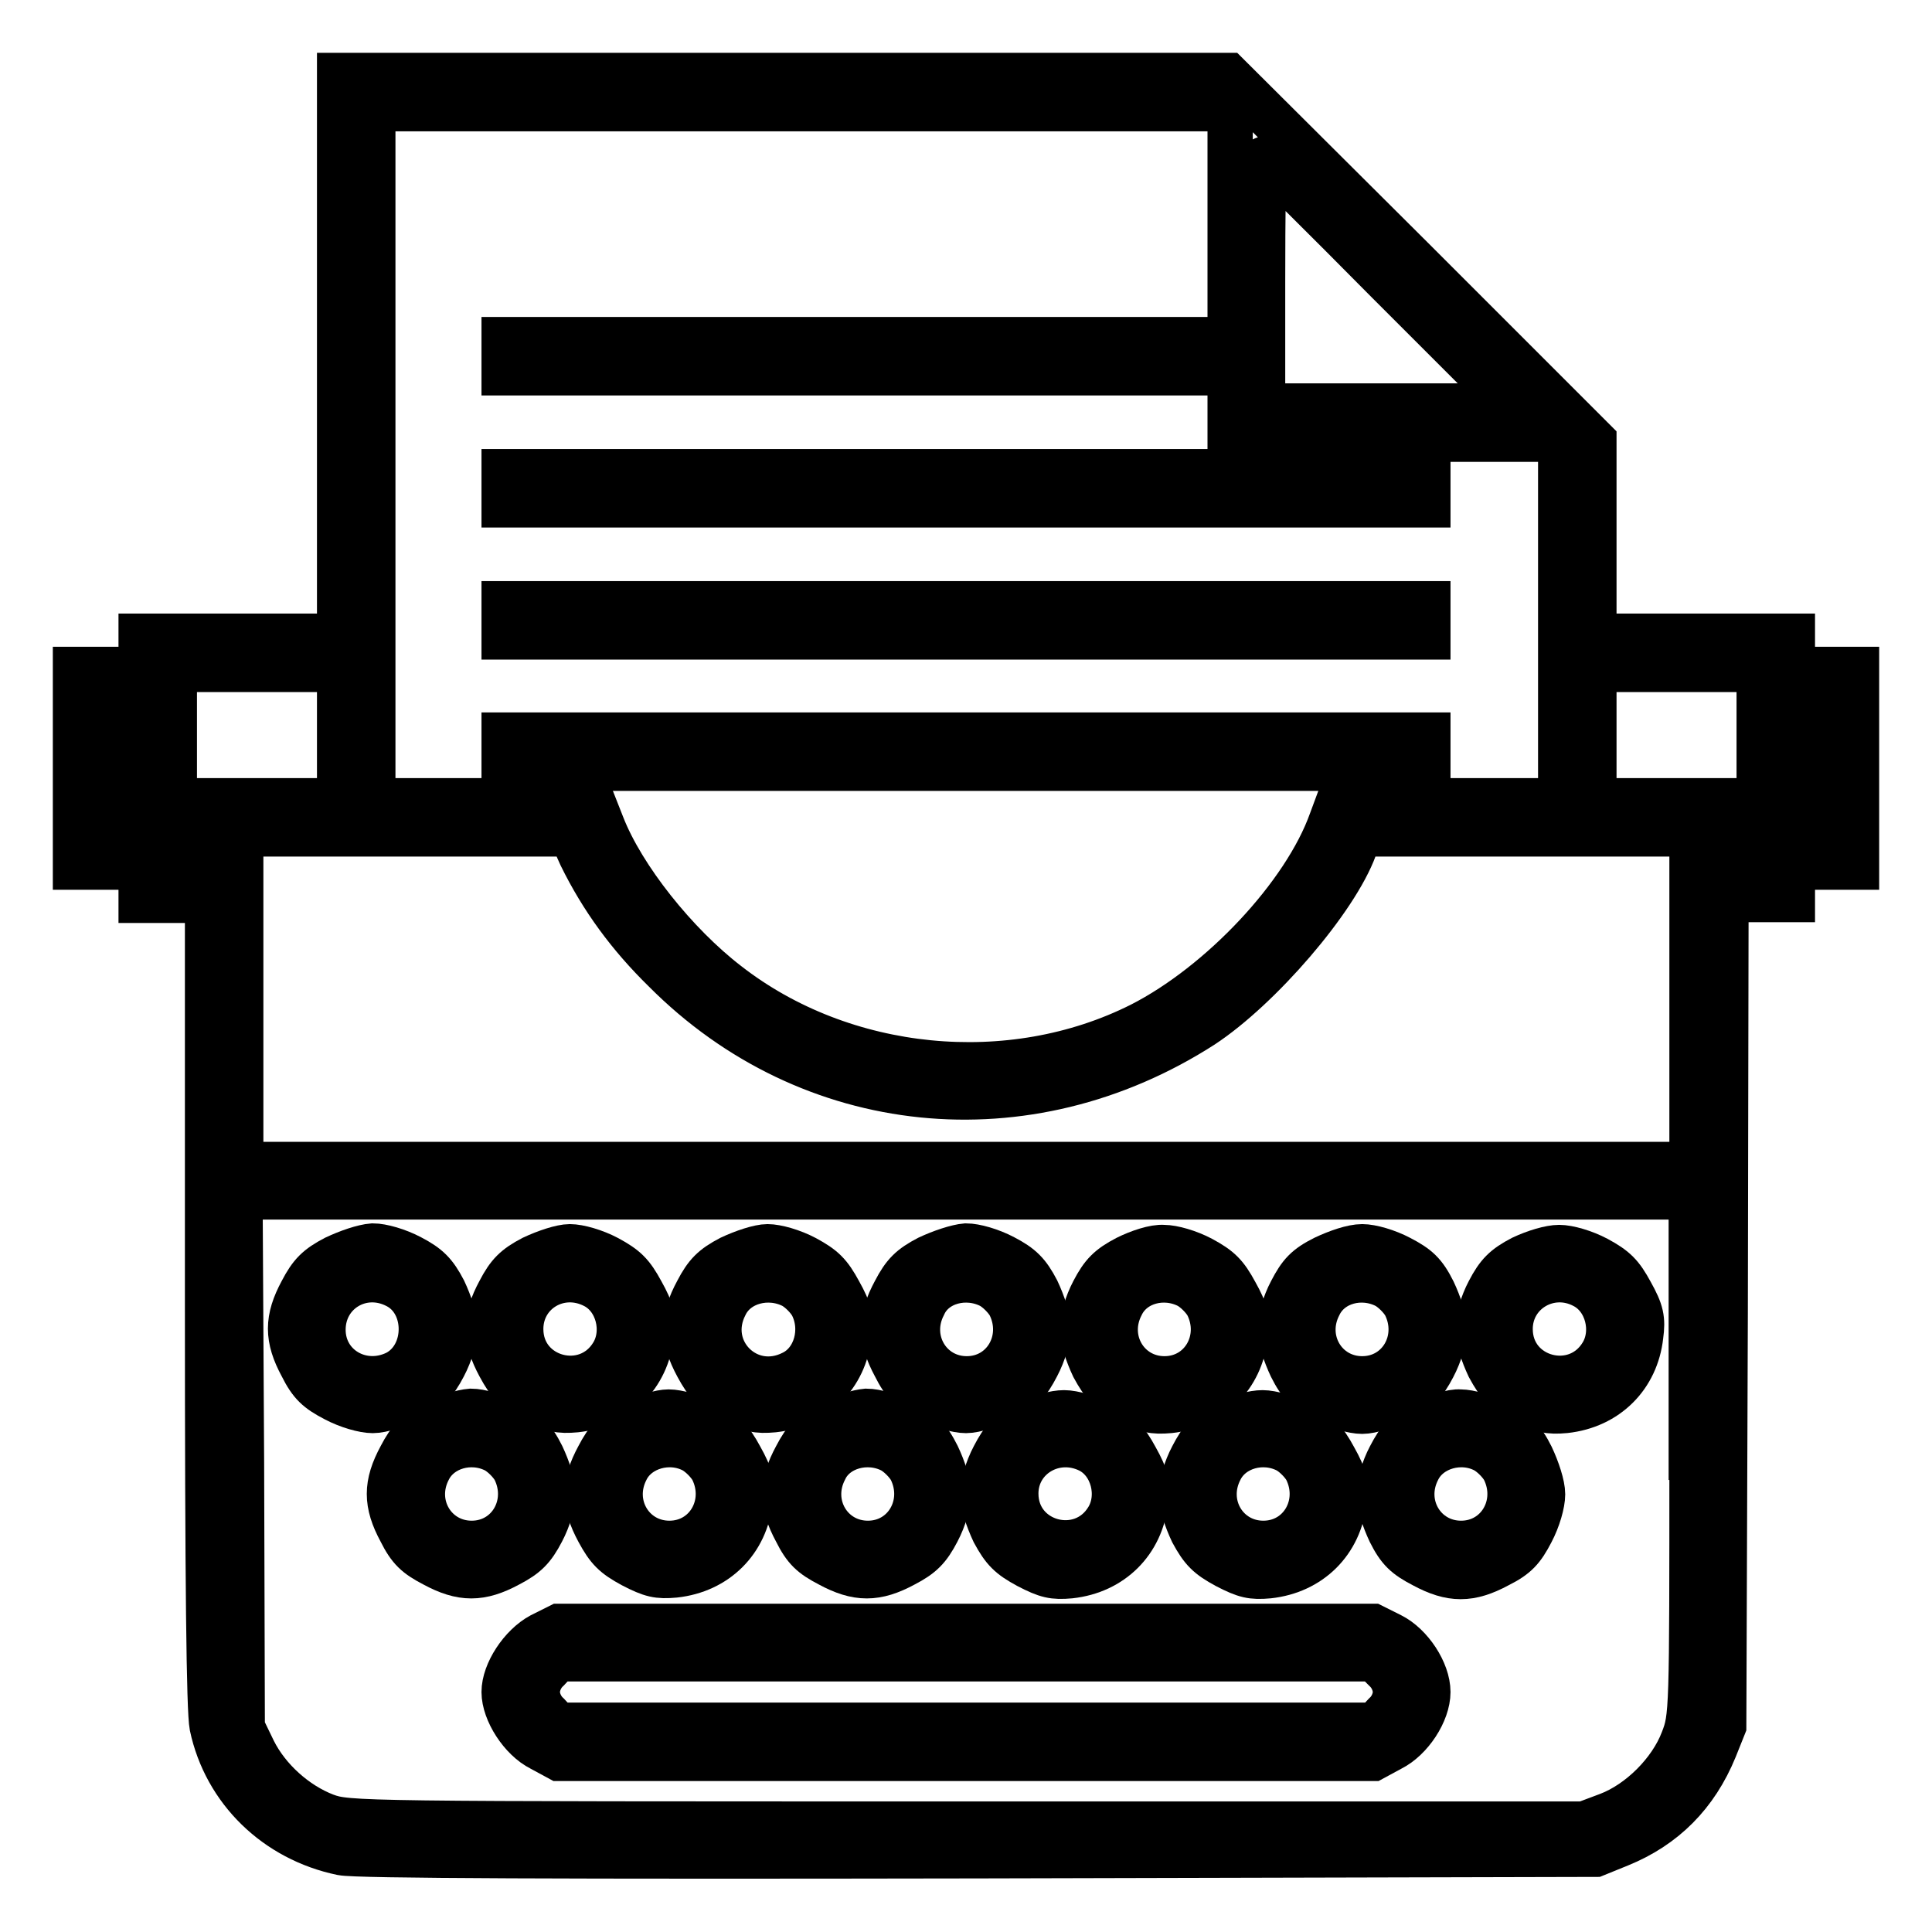
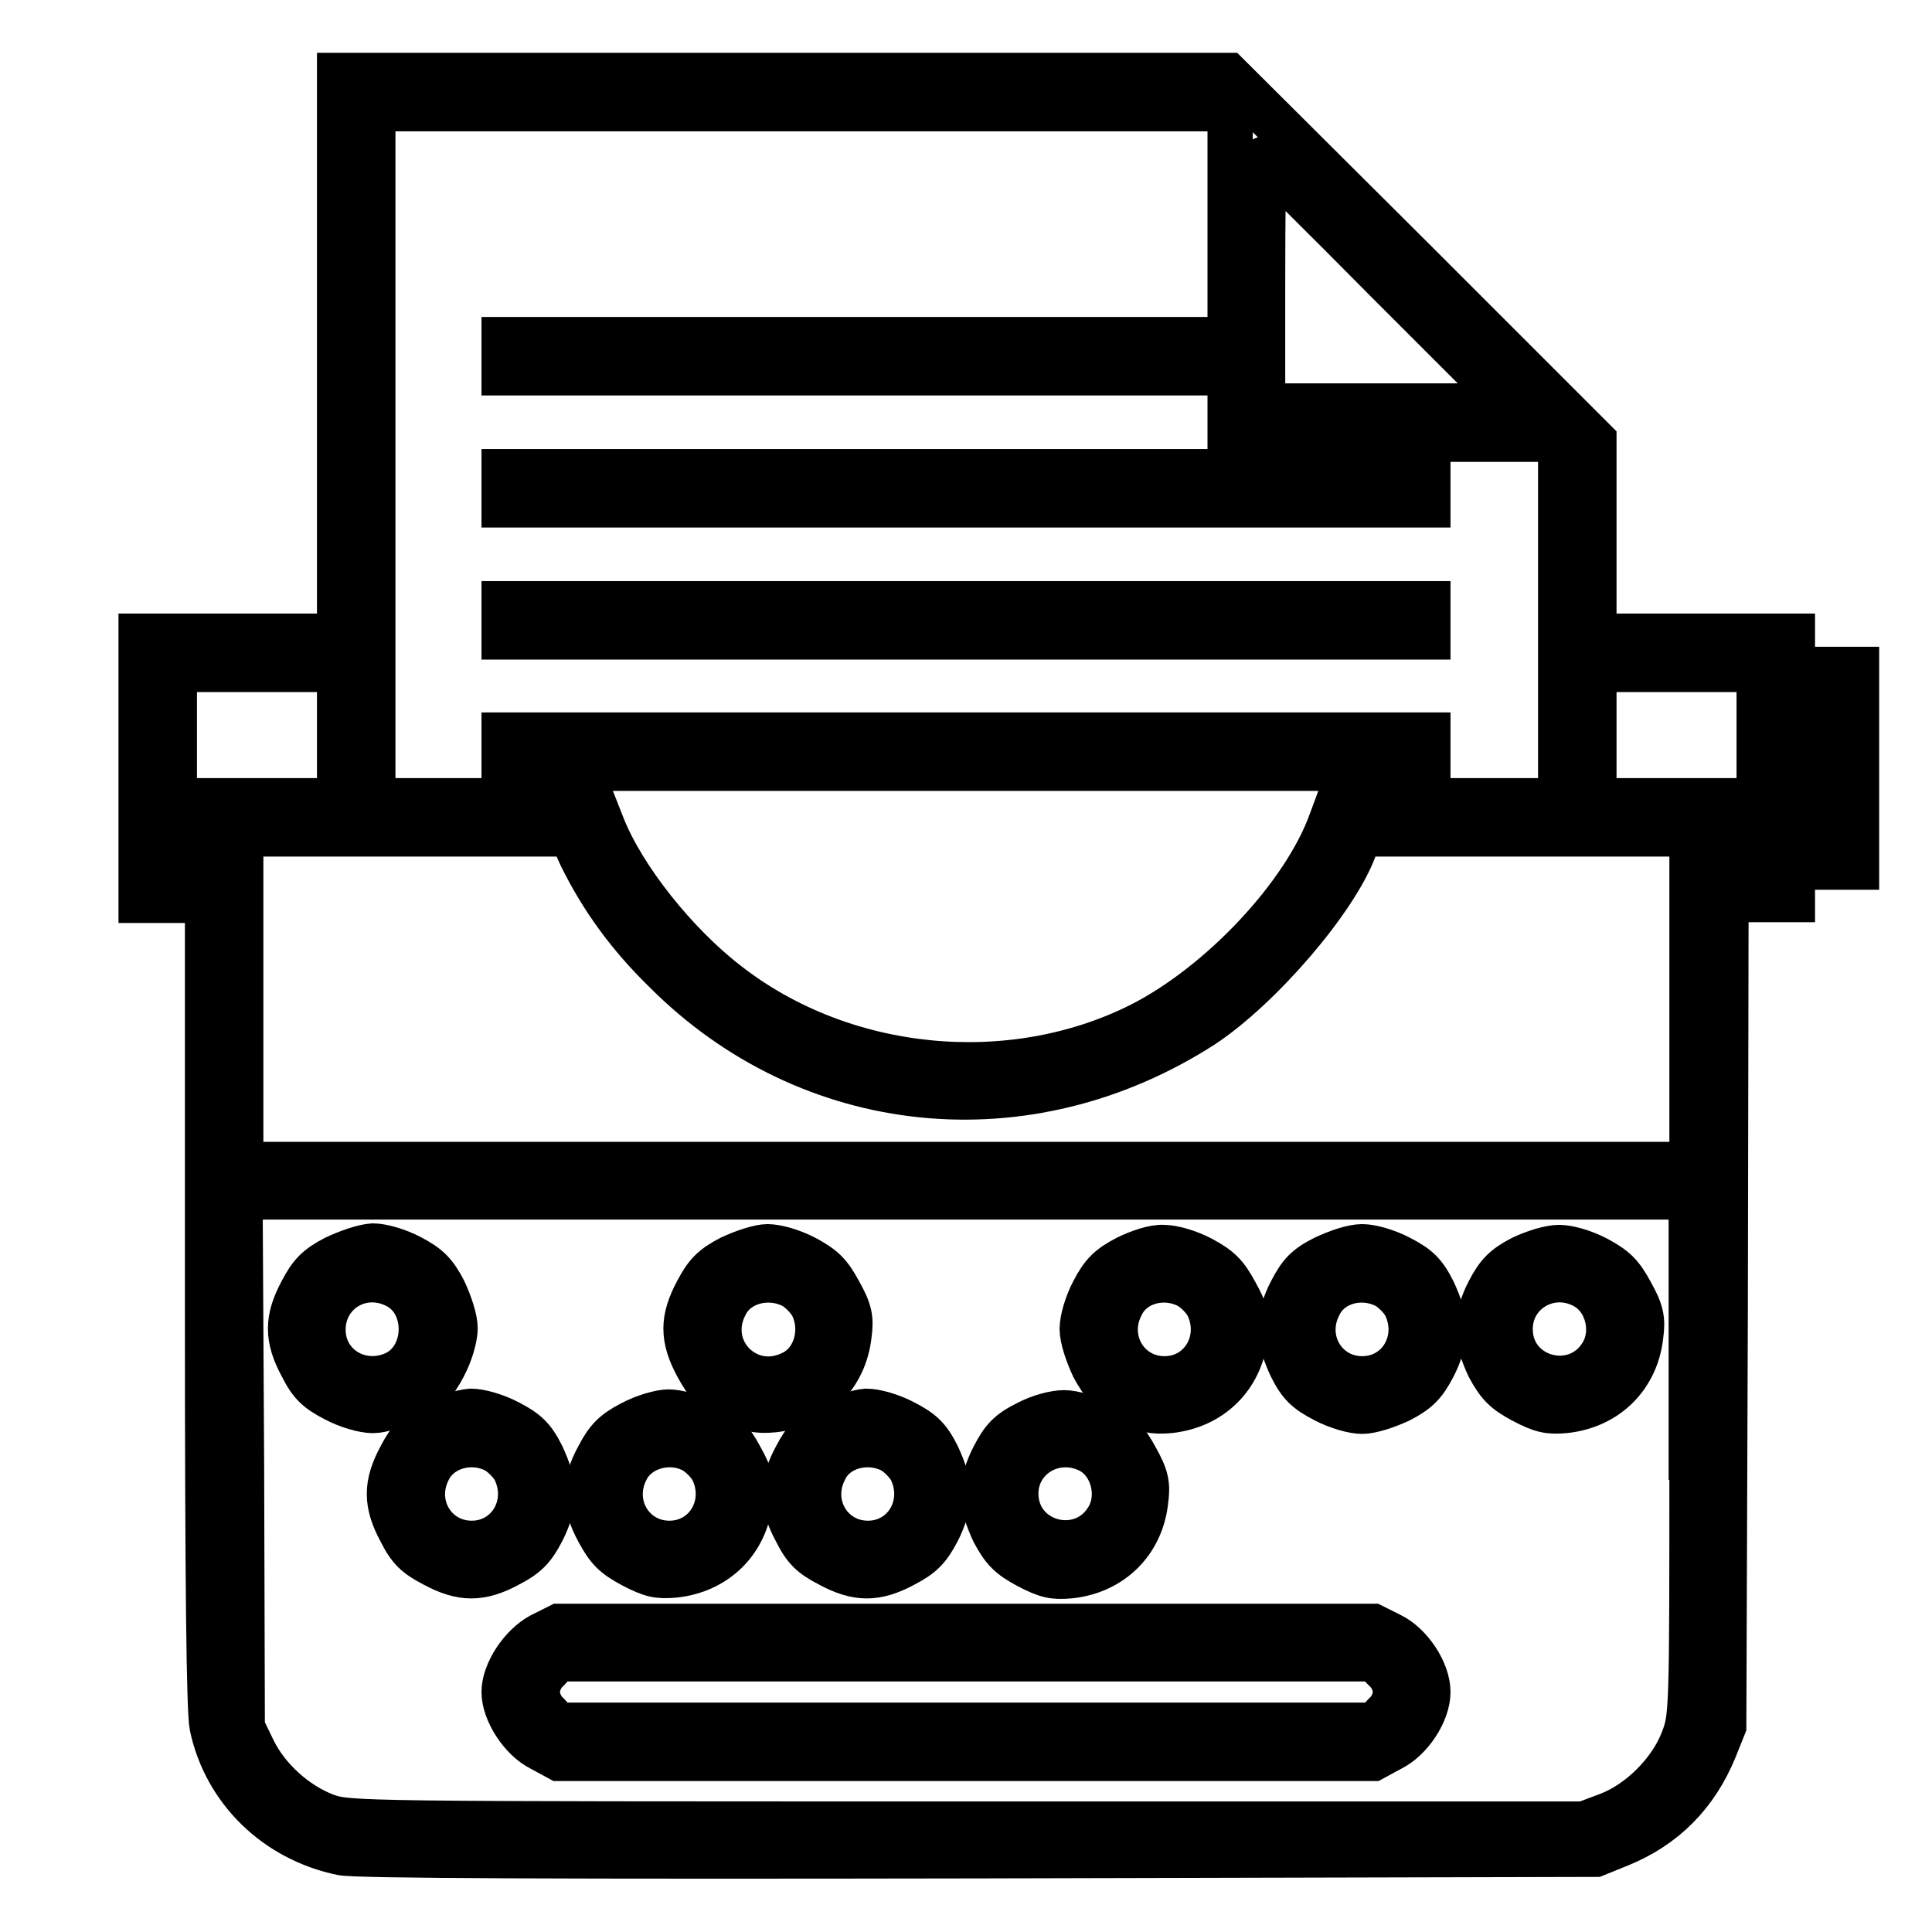
<svg xmlns="http://www.w3.org/2000/svg" version="1.1" x="0px" y="0px" viewBox="0 0 256 256" enable-background="new 0 0 256 256" xml:space="preserve">
  <g>
    <g>
      <g>
        <path stroke-width="6" fill-opacity="0" stroke="#000000" d="M45,55.9v45.9h2.2h2.2V58.1V14.4h56.8H163v21.9v21.9h21.9h21.9V80v21.9h2.2h2.2V80.1V58.4l-24.2-24.2L162.7,10h-58.9H45V55.9z M184,37.4l16.4,16.4h-16.6h-16.5V37.4c0-9,0.1-16.4,0.2-16.4C167.6,21,175,28.3,184,37.4z" />
        <path stroke-width="6" fill-opacity="0" stroke="#000000" d="M66.8,47.2v2.2h45.9h45.9v-2.2V45h-45.9H66.8V47.2z" />
        <path stroke-width="6" fill-opacity="0" stroke="#000000" d="M66.8,64.7v2.2H128h61.2v-2.2v-2.2H128H66.8V64.7z" />
        <path stroke-width="6" fill-opacity="0" stroke="#000000" d="M66.8,82.2v2.2H128h61.2v-2.2V80H128H66.8V82.2z" />
        <path stroke-width="6" fill-opacity="0" stroke="#000000" d="M18.7,101.8v17.5h4.4h4.4v53.3c0,37.3,0.2,54.1,0.6,56.1c1.8,8.5,8.5,15,17.2,16.8c1.9,0.4,29.6,0.5,84.4,0.4l81.7-0.2l3.2-1.3c5.9-2.4,10.1-6.6,12.6-12.7l1.2-3l0.2-54.8l0.1-54.7h4.4h4.4v-17.5V84.3h-10.9h-10.9v2.2v2.2h8.7h8.7v13.1v13.1h-2.2h-2.2v-4.4v-4.4H203h-25.6l-1,2.7c-3.5,9.8-14.6,21.6-25.2,27c-17.3,8.7-39.5,6.5-54.8-5.4c-6.9-5.3-13.9-14.1-16.6-21l-1.3-3.3H53H27.5v4.4v4.4h-2.2h-2.2v-13.1V88.7h8.7h8.7v-2.2v-2.2H29.7H18.7V101.8z M77,113.4c2.8,5.7,6.4,10.6,11.1,15.2c19.2,19.3,48,22.2,71.2,7.3c7.6-5,17.7-16.7,20.2-23.6l0.7-1.8h22h22v21.9v21.9H128H31.9v-21.9v-21.9h21.9h21.9L77,113.4z M224.2,193.1c0,33.9,0,34.4-1.2,37.5c-1.6,4.2-5.7,8.3-9.9,9.9l-3.2,1.2H128c-81,0-81.9,0-84.9-1.1c-3.9-1.5-7.6-4.8-9.5-8.6l-1.5-3.1L32,193.7l-0.2-35.1H128h96.1V193.1z" />
        <path stroke-width="6" fill-opacity="0" stroke="#000000" d="M44.4,166.7c-2.3,1.2-3.2,2.1-4.4,4.4c-2,3.7-2,6.2,0,9.9c1.2,2.4,2.1,3.2,4.4,4.4c1.7,0.9,3.8,1.5,5,1.5c1.2,0,3.3-0.7,5-1.5c2.3-1.2,3.2-2.1,4.4-4.4c0.9-1.7,1.5-3.8,1.5-5c0-1.2-0.7-3.3-1.5-5c-1.2-2.3-2.1-3.2-4.4-4.4c-1.7-0.9-3.8-1.5-5-1.5C48.1,165.2,46.1,165.9,44.4,166.7z M52.6,170.4c4.3,2.2,4.3,9.2,0,11.5c-4.6,2.3-9.8-0.7-9.8-5.7C42.8,171.1,48,168,52.6,170.4z" />
-         <path stroke-width="6" fill-opacity="0" stroke="#000000" d="M70.6,166.7c-2.3,1.2-3.2,2.1-4.4,4.4c-2,3.7-2,6.2,0,9.9c1.3,2.4,2.1,3.2,4.5,4.5c2.5,1.3,3.4,1.5,5.6,1.3c5.5-0.6,9.4-4.5,10-9.9c0.3-2.2,0.1-3.2-1.3-5.7c-1.3-2.4-2.1-3.2-4.5-4.5c-1.7-0.9-3.8-1.5-5-1.5C74.4,165.2,72.3,165.9,70.6,166.7z M78.8,170.4c3.1,1.6,4.2,6,2.4,9c-3.4,5.7-12.2,3.4-12.2-3.3C69,171.1,74.2,168,78.8,170.4z" />
        <path stroke-width="6" fill-opacity="0" stroke="#000000" d="M96.8,166.7c-2.3,1.2-3.2,2.1-4.4,4.4c-2,3.7-2,6.2,0,9.9c1.3,2.4,2.1,3.2,4.5,4.5c2.5,1.3,3.4,1.5,5.6,1.3c5.5-0.6,9.4-4.5,10-9.9c0.3-2.2,0.1-3.2-1.3-5.7c-1.3-2.4-2.1-3.2-4.5-4.5c-1.7-0.9-3.8-1.5-5-1.5C100.6,165.2,98.5,165.9,96.8,166.7z M105.1,170.4c0.9,0.5,2,1.6,2.5,2.5c1.7,3.3,0.5,7.5-2.5,9c-6,3.1-12.1-3-9-9C97.6,169.8,101.8,168.7,105.1,170.4z" />
-         <path stroke-width="6" fill-opacity="0" stroke="#000000" d="M123,166.7c-2.3,1.2-3.2,2.1-4.4,4.4c-2,3.7-2,6.2,0,9.9c1.2,2.4,2.1,3.2,4.4,4.4c1.7,0.9,3.8,1.5,5,1.5c1.2,0,3.3-0.7,5-1.5c2.4-1.2,3.2-2.1,4.4-4.4c0.9-1.7,1.5-3.8,1.5-5c0-1.2-0.7-3.3-1.5-5c-1.2-2.3-2.1-3.2-4.4-4.4c-1.7-0.9-3.8-1.5-5-1.5C126.8,165.2,124.7,165.9,123,166.7z M131.3,170.4c0.9,0.5,2,1.6,2.5,2.5c2.3,4.6-0.7,9.8-5.7,9.8c-5,0-8.1-5.2-5.7-9.8C123.8,169.8,128,168.7,131.3,170.4z" />
        <path stroke-width="6" fill-opacity="0" stroke="#000000" d="M149.3,166.7c-2.3,1.2-3.2,2.1-4.4,4.4c-0.9,1.7-1.5,3.8-1.5,5c0,1.2,0.7,3.3,1.5,5c1.3,2.4,2.1,3.2,4.5,4.5c2.5,1.3,3.4,1.5,5.6,1.3c5.5-0.6,9.4-4.5,10-9.9c0.3-2.2,0.1-3.2-1.3-5.7c-1.3-2.4-2.1-3.2-4.5-4.5c-1.7-0.9-3.8-1.5-5-1.5C153,165.2,150.9,165.9,149.3,166.7z M157.5,170.4c0.9,0.5,2,1.6,2.5,2.5c2.3,4.6-0.7,9.8-5.7,9.8c-5,0-8.1-5.2-5.7-9.8C150.1,169.8,154.2,168.7,157.5,170.4z" />
        <path stroke-width="6" fill-opacity="0" stroke="#000000" d="M175.5,166.7c-2.4,1.2-3.2,2.1-4.4,4.4c-0.9,1.7-1.5,3.8-1.5,5c0,1.2,0.7,3.3,1.5,5c1.2,2.4,2.1,3.2,4.4,4.4c1.7,0.9,3.8,1.5,5,1.5c1.2,0,3.3-0.7,5-1.5c2.3-1.2,3.2-2.1,4.4-4.4c0.9-1.7,1.5-3.8,1.5-5c0-1.2-0.7-3.3-1.5-5c-1.2-2.4-2.1-3.2-4.4-4.4c-1.7-0.9-3.8-1.5-5-1.5C179.2,165.2,177.2,165.9,175.5,166.7z M183.7,170.4c0.9,0.5,2,1.6,2.5,2.5c2.3,4.6-0.7,9.8-5.7,9.8c-5,0-8.1-5.2-5.7-9.8C176.3,169.8,180.4,168.7,183.7,170.4z" />
        <path stroke-width="6" fill-opacity="0" stroke="#000000" d="M201.7,166.7c-2.3,1.2-3.2,2.1-4.4,4.4c-0.9,1.7-1.5,3.8-1.5,5c0,1.2,0.7,3.3,1.5,5c1.3,2.4,2.1,3.2,4.5,4.5c2.5,1.3,3.4,1.5,5.6,1.3c5.5-0.6,9.4-4.5,10-9.9c0.3-2.2,0.1-3.2-1.3-5.7c-1.3-2.4-2.1-3.2-4.5-4.5c-1.7-0.9-3.8-1.5-5-1.5S203.4,165.9,201.7,166.7z M209.9,170.4c3.1,1.6,4.2,6,2.4,9c-3.4,5.7-12.2,3.4-12.2-3.3C200.1,171.1,205.4,168,209.9,170.4z" />
        <path stroke-width="6" fill-opacity="0" stroke="#000000" d="M57.5,188.6c-2.3,1.2-3.2,2.1-4.4,4.4c-2,3.7-2,6.2,0,9.9c1.2,2.4,2.1,3.2,4.4,4.4c3.7,2,6.2,2,9.9,0c2.3-1.2,3.2-2.1,4.4-4.4c0.9-1.7,1.5-3.8,1.5-5c0-1.2-0.7-3.3-1.5-5c-1.2-2.4-2.1-3.2-4.4-4.4c-1.7-0.9-3.8-1.5-5-1.5C61.2,187.1,59.2,187.7,57.5,188.6z M65.7,192.2c0.9,0.5,2,1.6,2.5,2.5c2.3,4.6-0.7,9.8-5.7,9.8c-5,0-8.1-5.2-5.7-9.8C58.3,191.7,62.4,190.5,65.7,192.2z" />
        <path stroke-width="6" fill-opacity="0" stroke="#000000" d="M83.7,188.6c-2.3,1.2-3.2,2.1-4.4,4.4c-2,3.7-2,6.2,0,9.9c1.3,2.4,2.1,3.2,4.5,4.5c2.5,1.3,3.4,1.5,5.6,1.3c5.5-0.6,9.4-4.5,10-9.9c0.3-2.2,0.1-3.2-1.3-5.7c-1.3-2.4-2.1-3.2-4.5-4.5c-1.7-0.9-3.8-1.5-5-1.5C87.5,187.1,85.4,187.7,83.7,188.6z M91.9,192.2c0.9,0.5,2,1.6,2.5,2.5c2.3,4.6-0.7,9.8-5.7,9.8c-5,0-8.1-5.2-5.7-9.8C84.5,191.7,88.7,190.5,91.9,192.2z" />
        <path stroke-width="6" fill-opacity="0" stroke="#000000" d="M109.9,188.6c-2.3,1.2-3.2,2.1-4.4,4.4c-2,3.7-2,6.2,0,9.9c1.2,2.4,2.1,3.2,4.4,4.4c3.7,2,6.2,2,9.9,0c2.3-1.2,3.2-2.1,4.4-4.4c0.9-1.7,1.5-3.8,1.5-5c0-1.2-0.7-3.3-1.5-5c-1.2-2.4-2.1-3.2-4.4-4.4c-1.7-0.9-3.8-1.5-5-1.5C113.7,187.1,111.6,187.7,109.9,188.6z M118.2,192.2c0.9,0.5,2,1.6,2.5,2.5c2.3,4.6-0.7,9.8-5.7,9.8c-5,0-8.1-5.2-5.7-9.8C110.7,191.7,114.9,190.5,118.2,192.2z" />
        <path stroke-width="6" fill-opacity="0" stroke="#000000" d="M136.1,188.6c-2.4,1.2-3.2,2.1-4.4,4.4c-0.9,1.7-1.5,3.8-1.5,5c0,1.2,0.7,3.3,1.5,5c1.3,2.4,2.1,3.2,4.5,4.5c2.5,1.3,3.4,1.5,5.6,1.3c5.5-0.6,9.4-4.5,10-9.9c0.3-2.2,0.1-3.2-1.3-5.7c-1.3-2.4-2.1-3.2-4.5-4.5c-1.7-0.9-3.8-1.5-5-1.5S137.8,187.7,136.1,188.6z M144.4,192.2c3.1,1.6,4.2,6,2.4,9c-3.4,5.7-12.2,3.4-12.2-3.3C134.6,193,139.8,189.9,144.4,192.2z" />
-         <path stroke-width="6" fill-opacity="0" stroke="#000000" d="M162.4,188.6c-2.4,1.2-3.2,2.1-4.4,4.4c-0.9,1.7-1.5,3.8-1.5,5c0,1.2,0.7,3.3,1.5,5c1.3,2.4,2.1,3.2,4.5,4.5c2.5,1.3,3.4,1.5,5.6,1.3c5.5-0.6,9.4-4.5,10-9.9c0.3-2.2,0.1-3.2-1.3-5.7c-1.3-2.4-2.1-3.2-4.5-4.5c-1.7-0.9-3.8-1.5-5-1.5S164.1,187.7,162.4,188.6z M170.6,192.2c0.9,0.5,2,1.6,2.5,2.5c2.3,4.6-0.7,9.8-5.7,9.8c-5,0-8.1-5.2-5.7-9.8C163.2,191.7,167.3,190.5,170.6,192.2z" />
-         <path stroke-width="6" fill-opacity="0" stroke="#000000" d="M188.6,188.6c-2.4,1.2-3.2,2.1-4.4,4.4c-0.9,1.7-1.5,3.8-1.5,5c0,1.2,0.7,3.3,1.5,5c1.2,2.4,2.1,3.2,4.4,4.4c3.7,2,6.2,2,9.9,0c2.4-1.2,3.2-2.1,4.4-4.4c0.9-1.7,1.5-3.8,1.5-5c0-1.2-0.7-3.3-1.5-5c-1.2-2.4-2.1-3.2-4.4-4.4c-1.7-0.9-3.8-1.5-5-1.5C192.4,187,190.3,187.7,188.6,188.6z M196.8,192.2c0.9,0.5,2,1.6,2.5,2.5c2.3,4.6-0.7,9.8-5.7,9.8c-5,0-8.1-5.2-5.7-9.8C189.4,191.7,193.6,190.5,196.8,192.2z" />
        <path stroke-width="6" fill-opacity="0" stroke="#000000" d="M71.7,216.7c-2.6,1.4-4.9,4.9-4.9,7.5s2.3,6.2,4.9,7.5l2.4,1.3H128h53.9l2.4-1.3c2.6-1.3,4.9-4.8,4.9-7.5s-2.3-6.2-4.9-7.5l-2.4-1.2H128H74.1L71.7,216.7z M183.5,221.2c0.9,0.8,1.4,2,1.4,3s-0.5,2.2-1.4,3l-1.3,1.4H128H73.9l-1.3-1.4c-0.9-0.8-1.4-2-1.4-3s0.5-2.2,1.4-3l1.3-1.4H128h54.1L183.5,221.2z" />
-         <path stroke-width="6" fill-opacity="0" stroke="#000000" d="M10,101.8v13.1h2.2h2.2v-13.1V88.7h-2.2H10V101.8z" />
        <path stroke-width="6" fill-opacity="0" stroke="#000000" d="M241.6,101.8v13.1h2.2h2.2v-13.1V88.7h-2.2h-2.2V101.8z" />
        <path stroke-width="6" fill-opacity="0" stroke="#000000" d="M66.8,99.6v2.2H128h61.2v-2.2v-2.2H128H66.8V99.6z" />
      </g>
    </g>
  </g>
</svg>